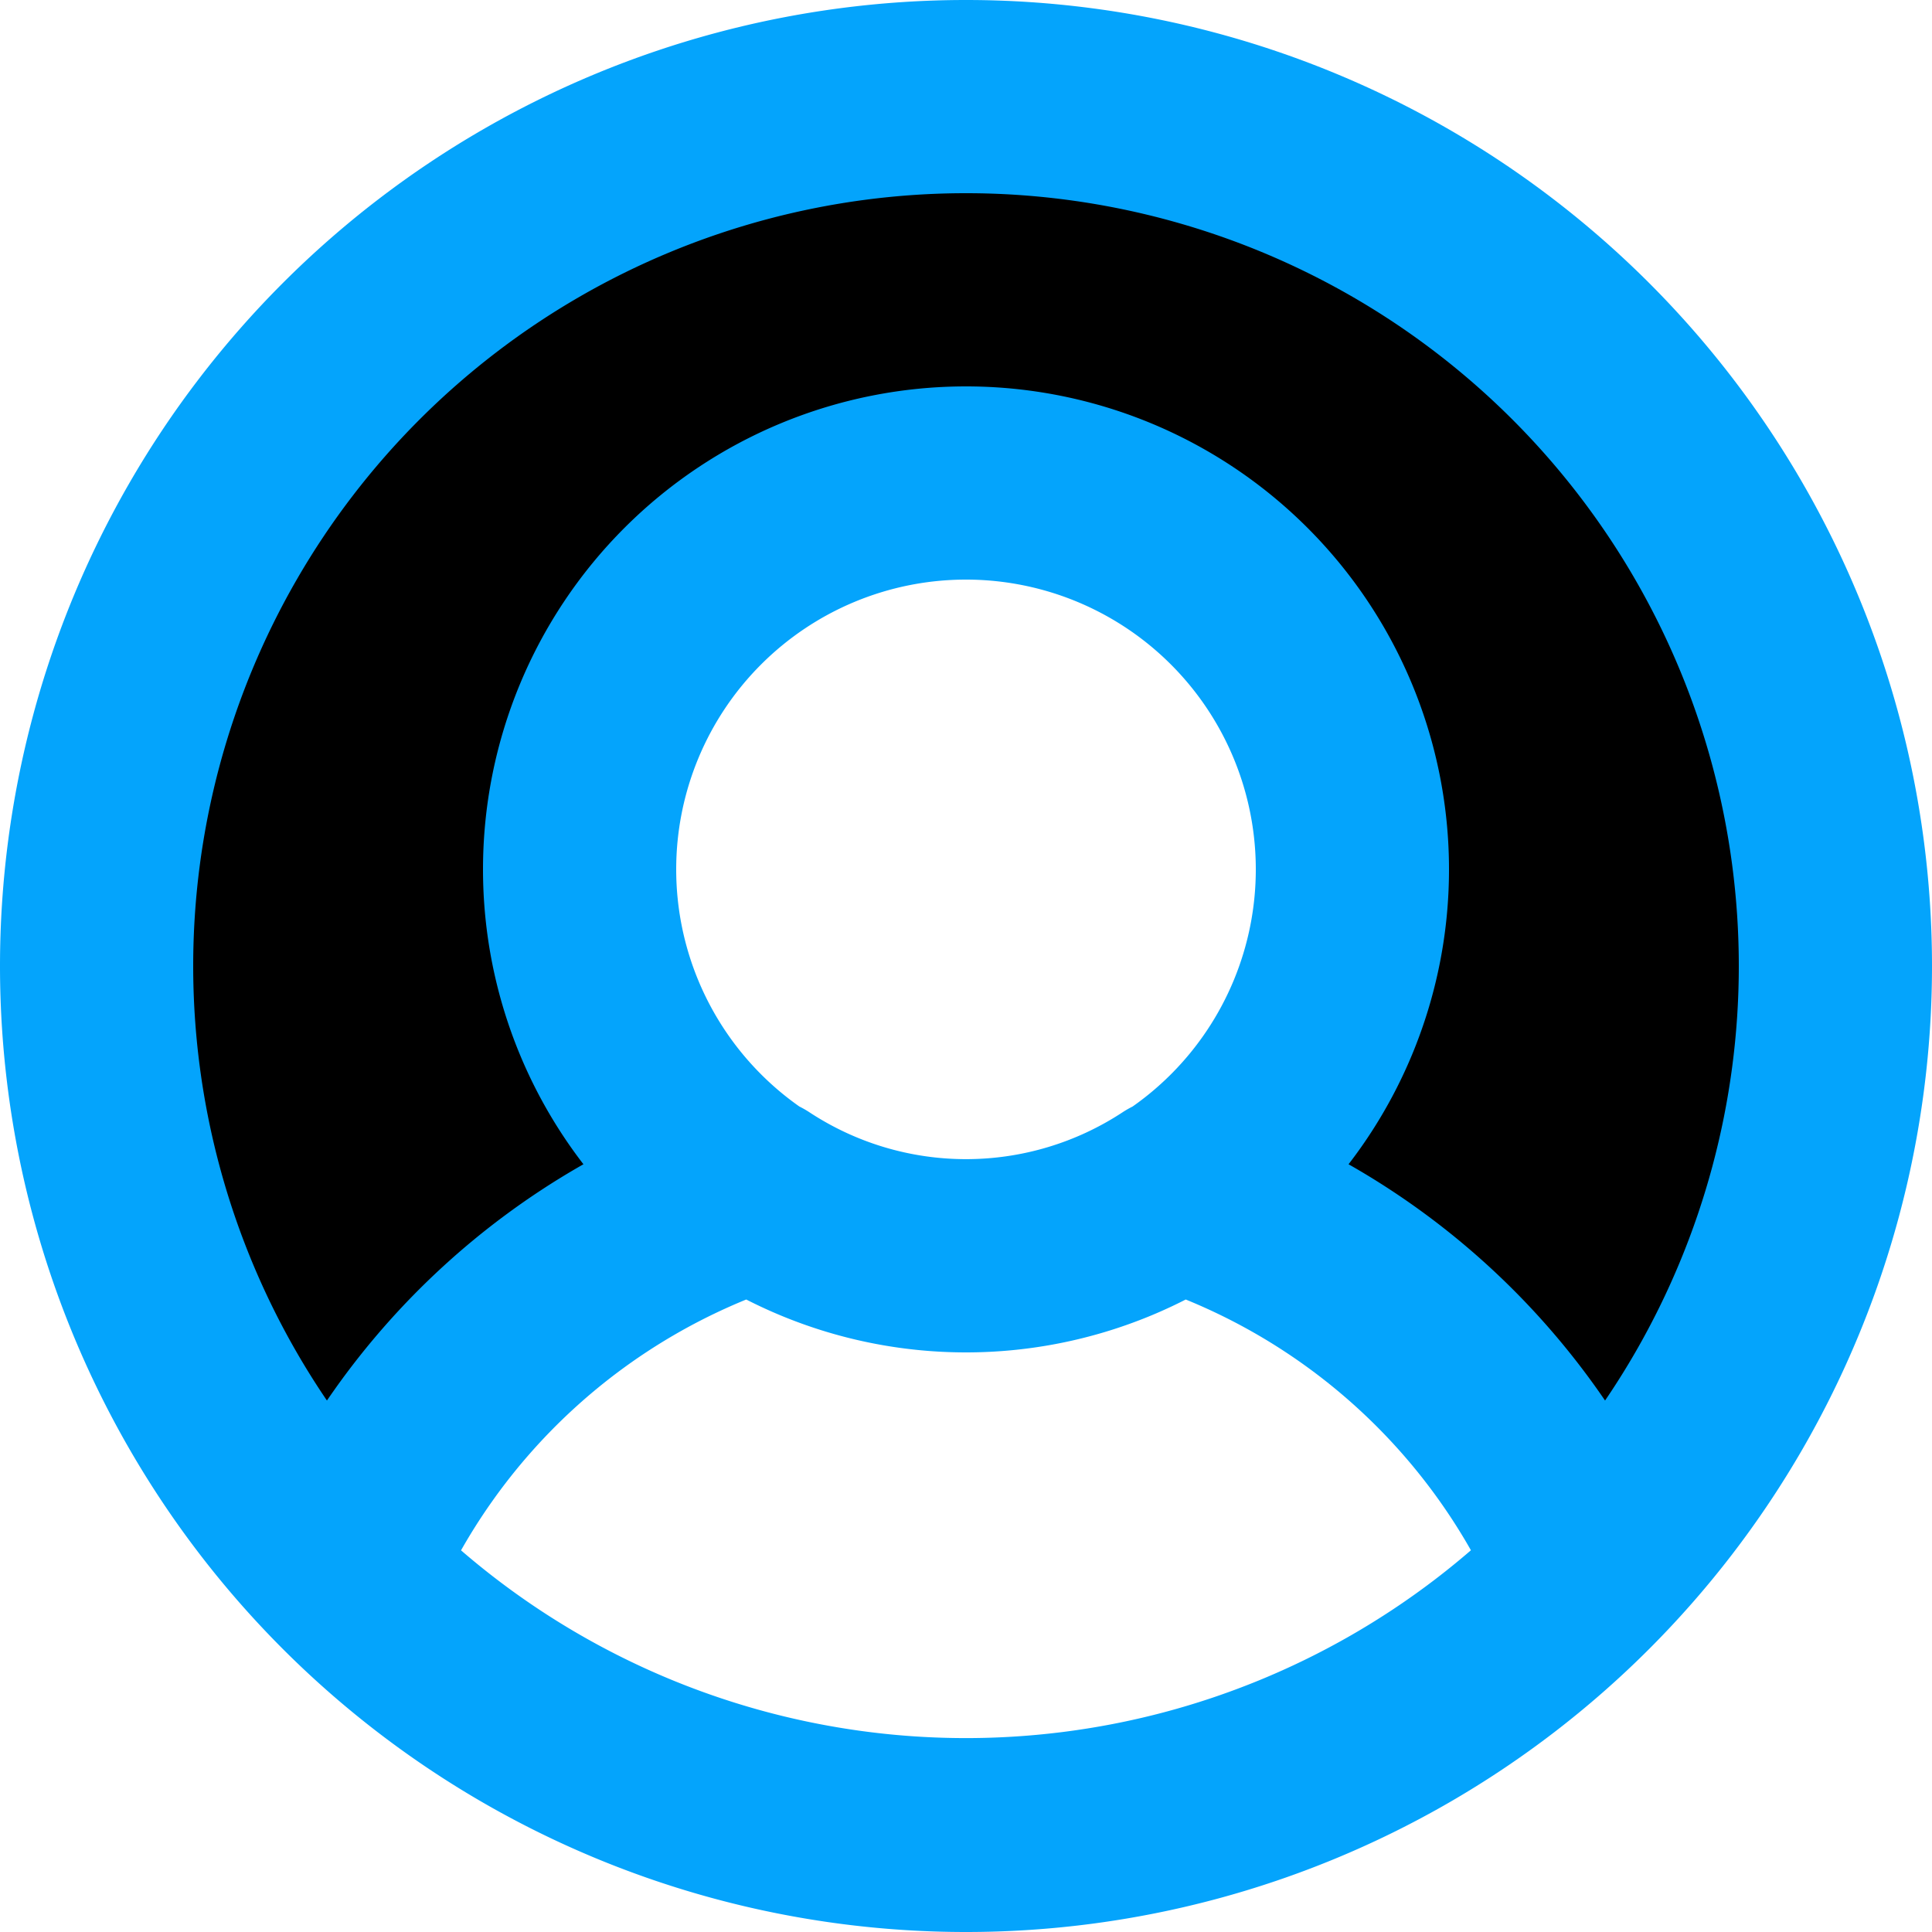
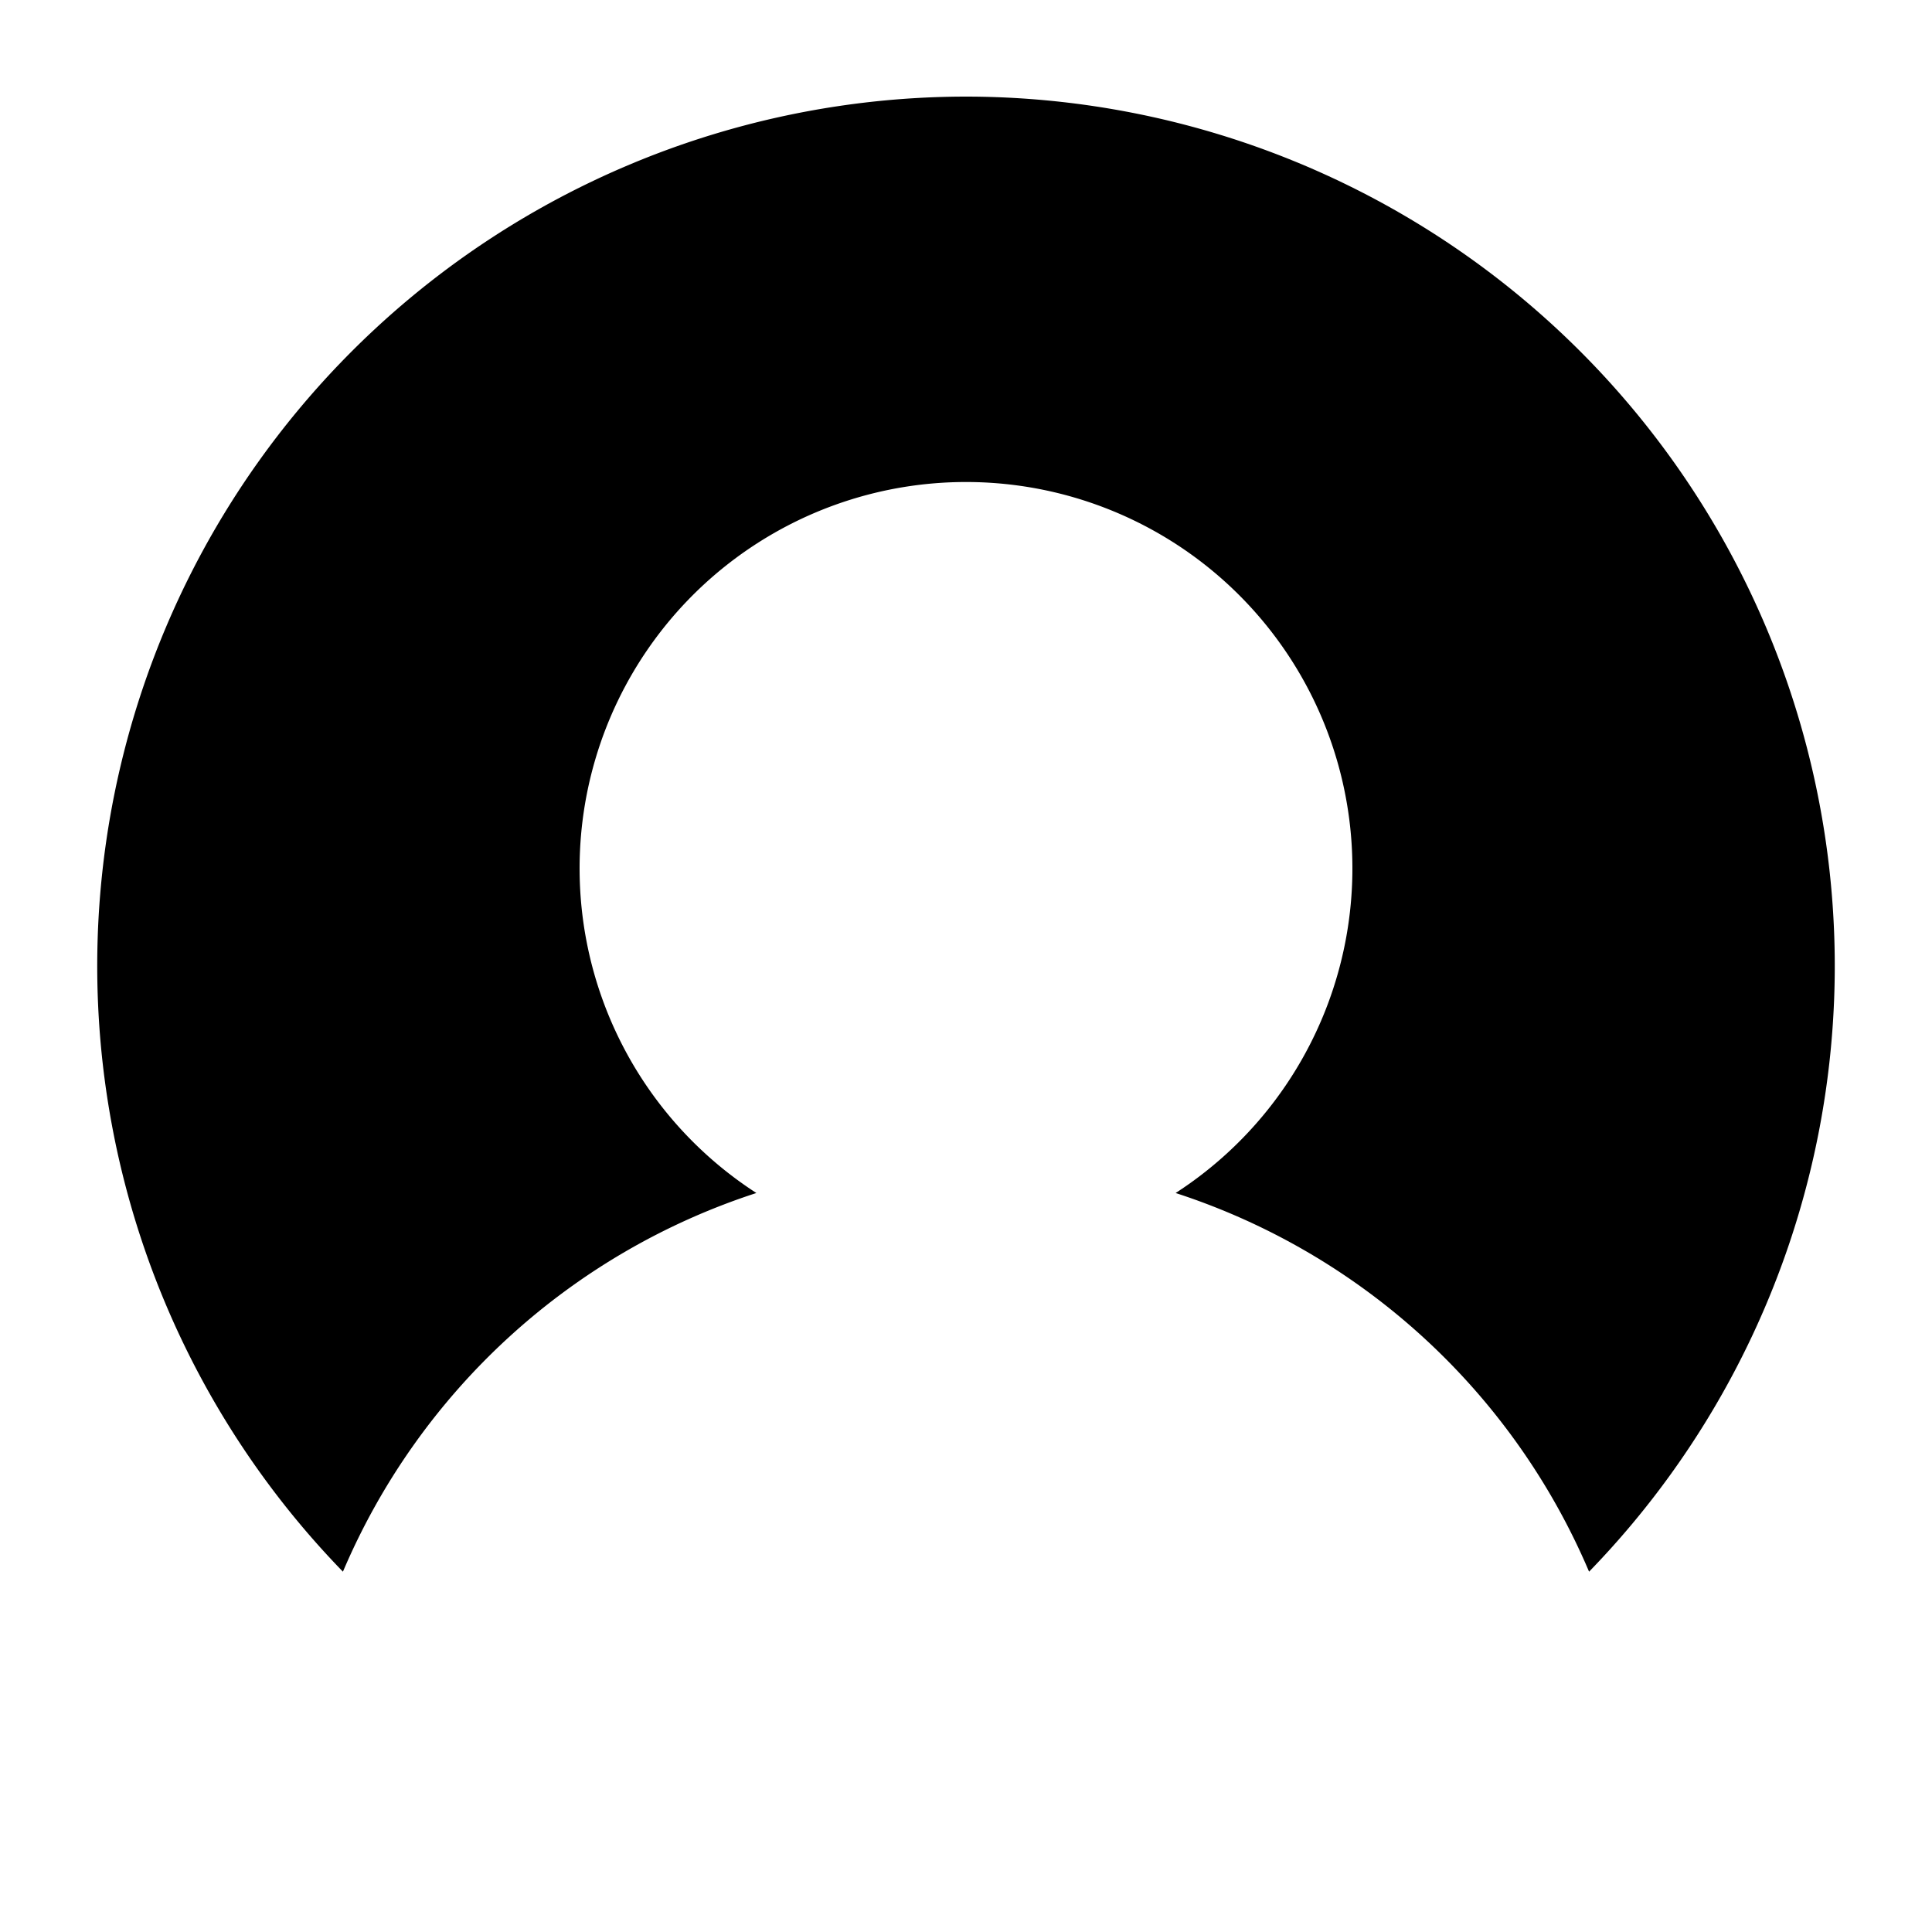
<svg xmlns="http://www.w3.org/2000/svg" width="800px" height="800px" viewBox="0 0 20 20" fill="#000000">
  <g id="SVGRepo_bgCarrier" stroke-width="0" />
  <g id="SVGRepo_tracerCarrier" stroke-linecap="round" stroke-linejoin="round" />
  <g id="SVGRepo_iconCarrier">
    <g id="user-circle-2" transform="translate(-2 -2)">
      <path id="secondary" fill="#000000" d="M12,3A9,9,0,0,0,5.55,18.27a7,7,0,0,1,4.28-3.92h0a4,4,0,1,1,4.34,0h0a7,7,0,0,1,4.28,3.92A9,9,0,0,0,12,3Z" />
-       <path id="primary" d="M16,11a4,4,0,1,1-4-4A4,4,0,0,1,16,11Zm-1.83,3.35a3.95,3.95,0,0,1-4.34,0,7,7,0,0,0-4.28,3.92,9,9,0,0,0,12.81.09l.09-.09a7,7,0,0,0-4.28-3.92ZM21,12h0a9,9,0,0,0-9-9h0a9,9,0,0,0-9,9H3a9,9,0,0,0,9,9h0a9,9,0,0,0,9-9Z" fill="none" stroke="#04A4FC" stroke-linecap="round" stroke-linejoin="round" stroke-width="2" />
    </g>
  </g>
</svg>